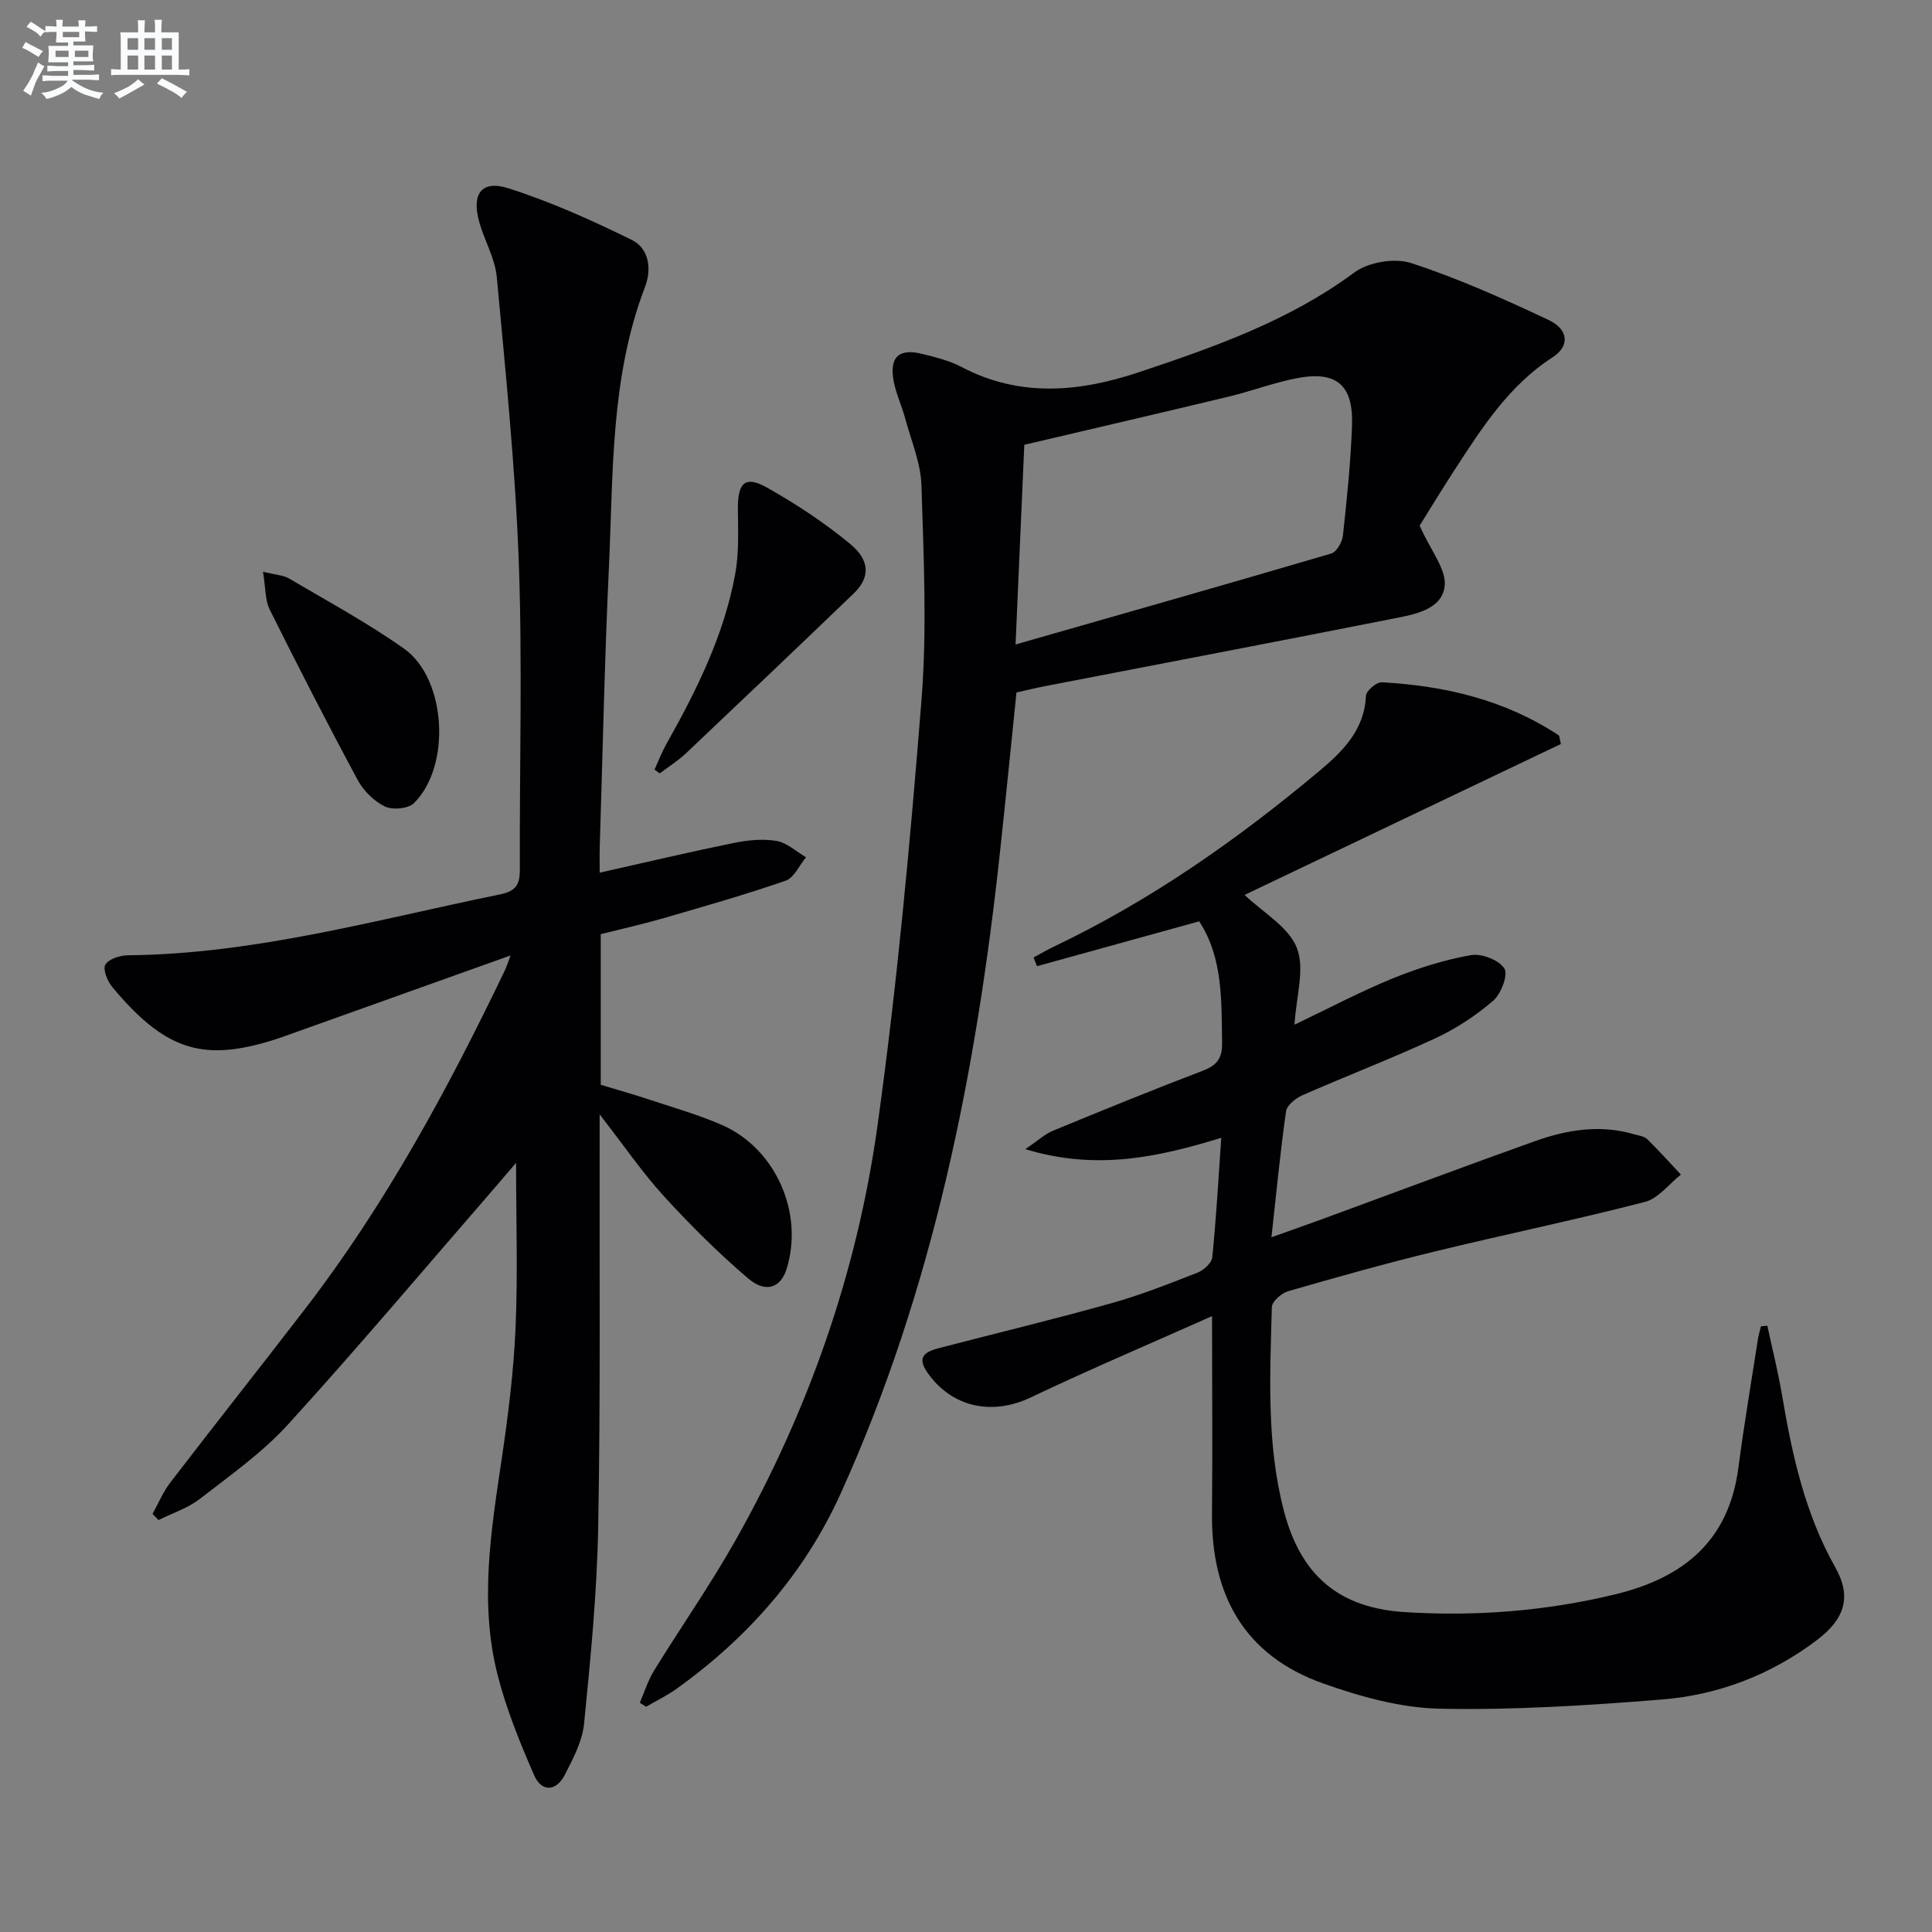
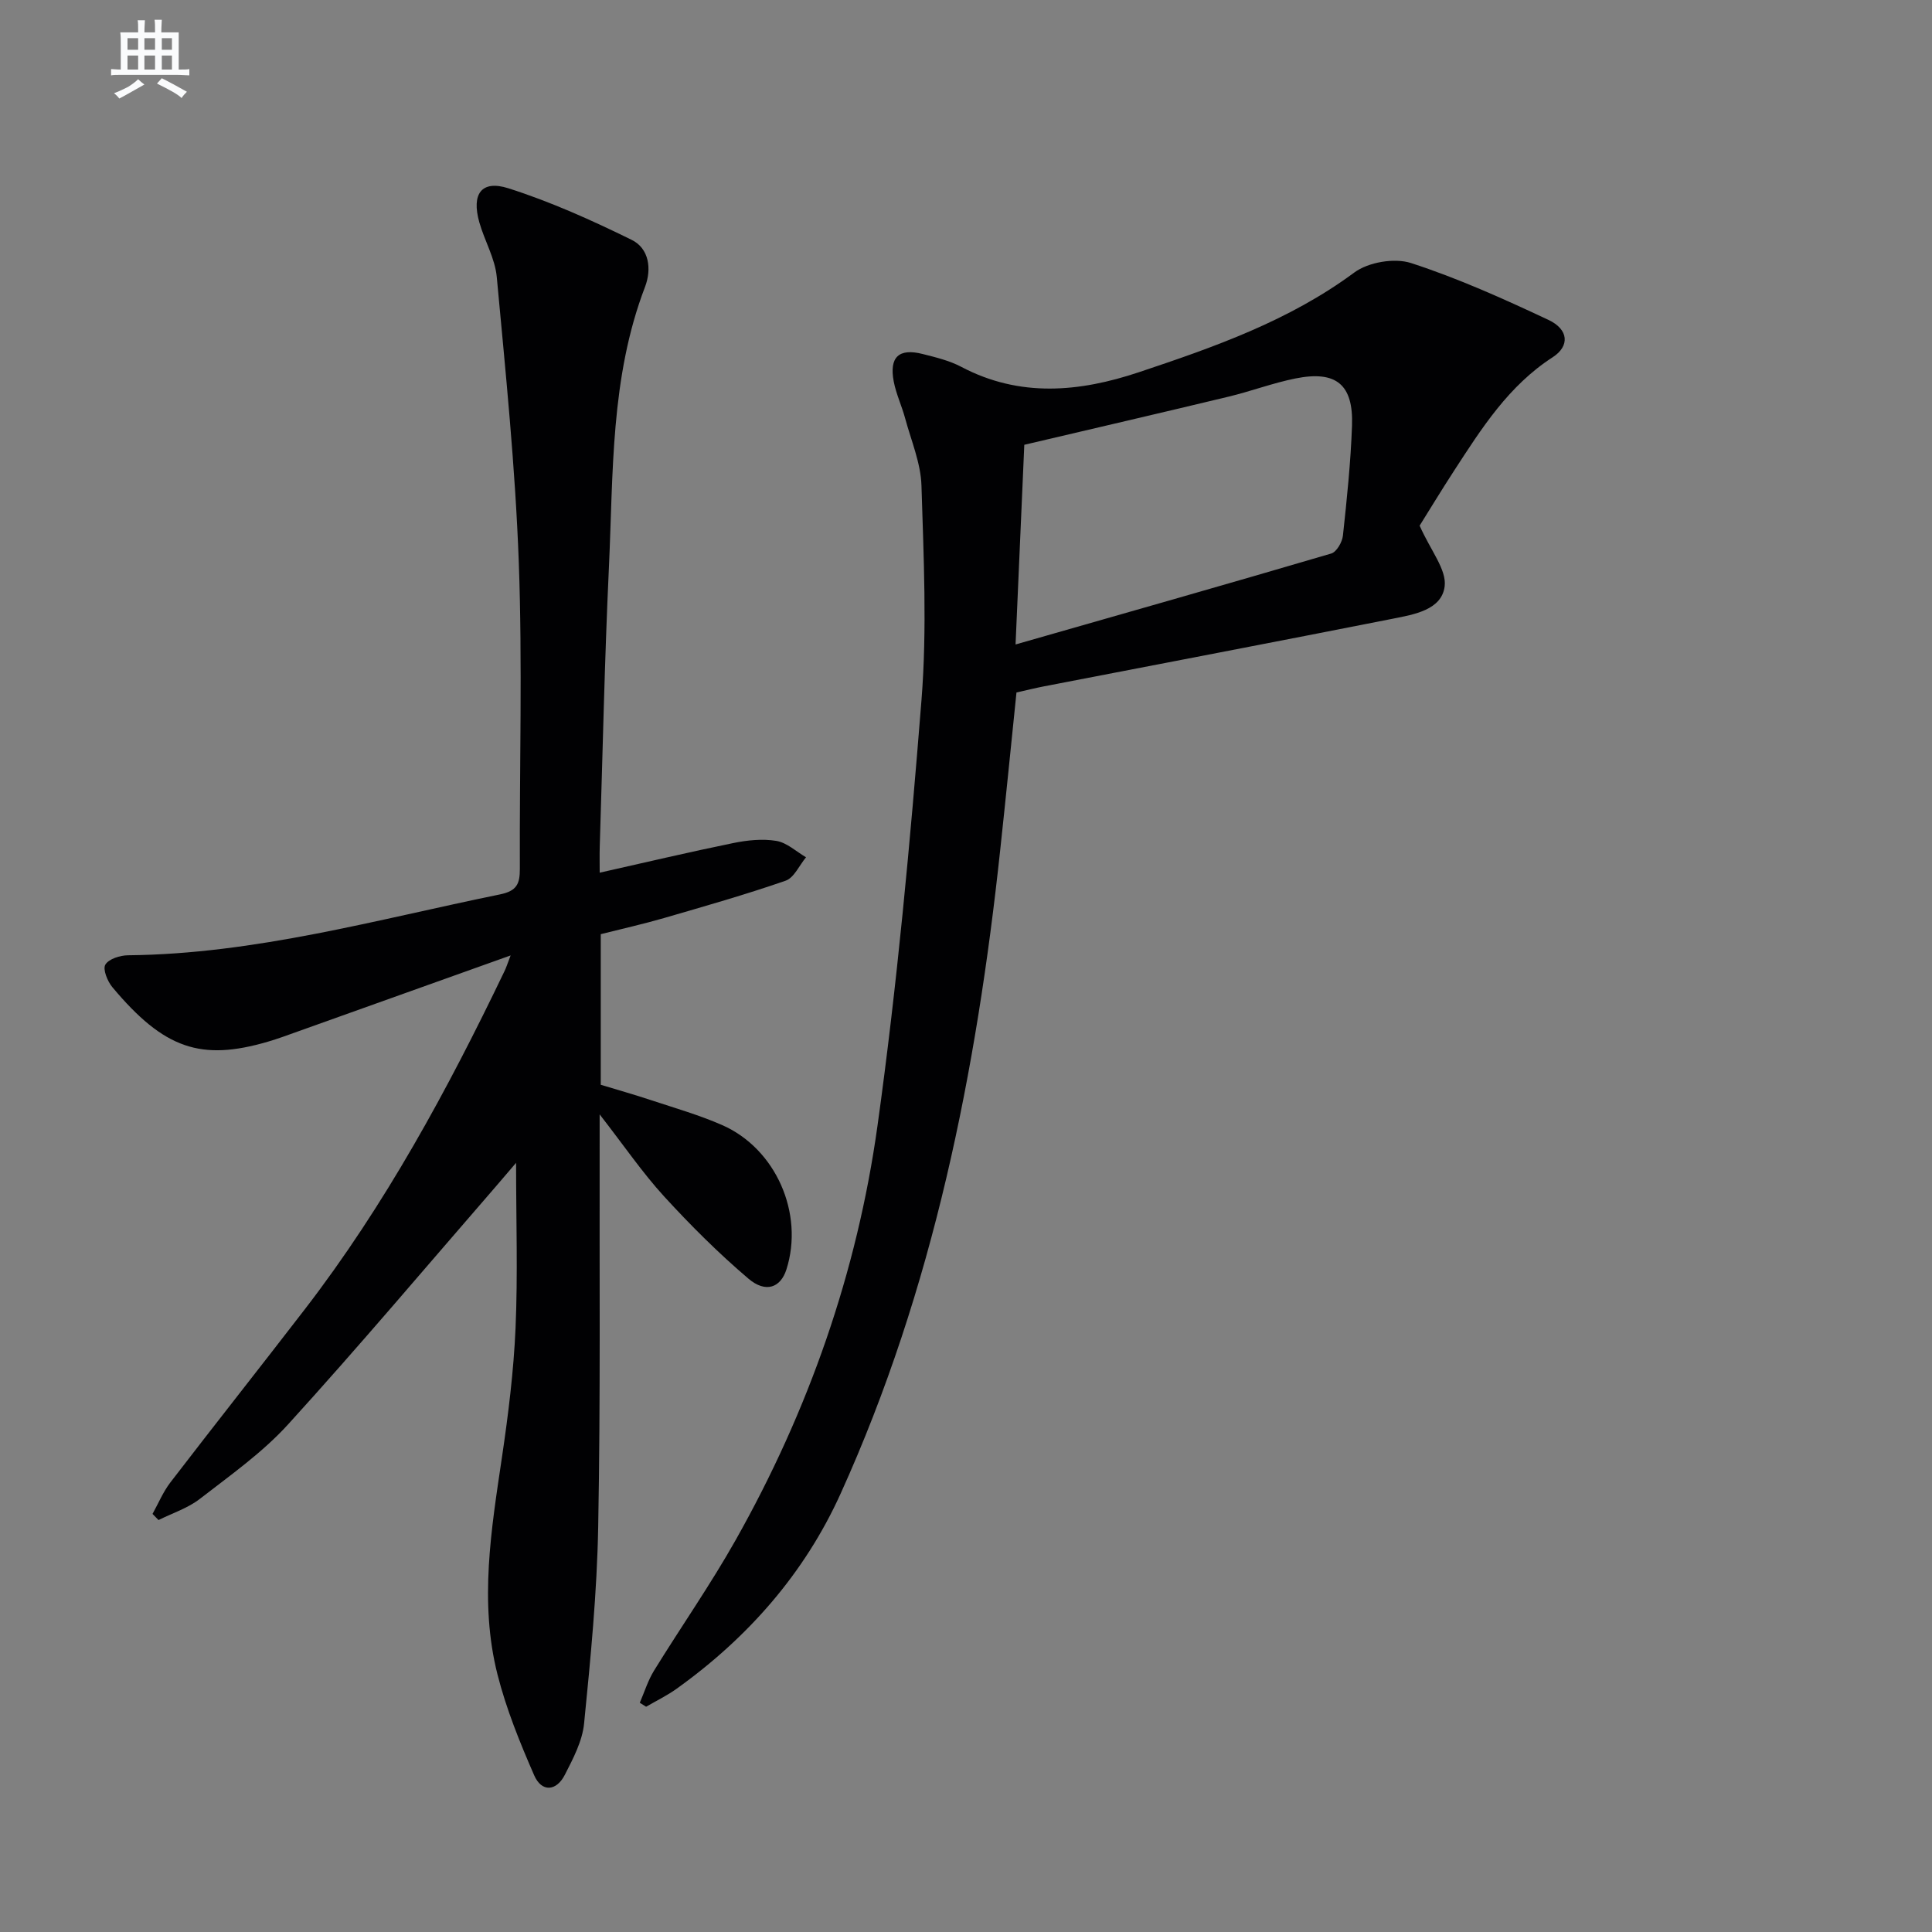
<svg xmlns="http://www.w3.org/2000/svg" enable-background="new 0 0 400 400" viewBox="0 0 400 400">
  <rect x="0" y="0" width="400" height="400" fill="#808080" stroke="none" />
  <g fill="#010103">
    <path d="m105.72 197.81c-15.43 5.52-29.79 10.65-44.15 15.78-2.03.73-4.06 1.48-6.14 2.09-13.77 4.02-21.43 1.55-32.17-11.3-1.01-1.21-2.02-3.71-1.45-4.66.71-1.19 3.06-1.93 4.71-1.94 26.32-.26 51.48-7.39 76.98-12.6 3.54-.72 4.14-2.22 4.13-5.32-.09-21.15.55-42.33-.22-63.45-.72-19.72-2.74-39.41-4.56-59.07-.36-3.86-2.54-7.51-3.62-11.34-1.64-5.85.44-8.79 6.02-7.02 8.77 2.79 17.26 6.62 25.53 10.68 3.62 1.78 4.18 6.05 2.76 9.75-7.18 18.76-6.56 38.51-7.47 58.04-.9 19.27-1.29 38.56-1.9 57.84-.05 1.76-.01 3.53-.01 5.39 9.62-2.16 18.62-4.29 27.68-6.14 2.9-.59 6.03-.92 8.9-.44 2.18.36 4.1 2.2 6.14 3.39-1.39 1.67-2.47 4.24-4.23 4.85-8.29 2.88-16.74 5.28-25.17 7.73-4.27 1.24-8.63 2.21-13.1 3.34v31.18c3.39 1.03 7 2.05 10.55 3.23 4.87 1.61 9.84 3.04 14.53 5.09 11.18 4.88 17.05 18.33 13.36 29.92-1.2 3.76-4.27 4.96-7.88 1.89-6.18-5.26-11.98-11.04-17.46-17.03-4.46-4.88-8.21-10.39-13.33-16.97v5.94c-.06 26.49.19 52.98-.3 79.46-.25 13.59-1.57 27.17-2.92 40.71-.36 3.65-2.27 7.27-3.99 10.63-1.76 3.44-4.8 3.63-6.34.11-2.96-6.78-5.79-13.74-7.6-20.89-3.8-15-1.29-30.02.93-45.01 1.31-8.86 2.42-17.79 2.81-26.73.48-11.08.11-22.2.11-34.19-1.6 1.87-2.89 3.4-4.21 4.92-14.28 16.45-28.33 33.12-42.99 49.23-5.32 5.85-11.97 10.54-18.28 15.43-2.49 1.93-5.68 2.95-8.55 4.38-.41-.42-.83-.85-1.24-1.27 1.21-2.18 2.18-4.54 3.68-6.5 9.22-12.01 18.62-23.88 27.86-35.88 16.63-21.6 29.53-45.41 41.28-69.89.38-.74.61-1.51 1.32-3.36z" />
-     <path d="m250.94 272.49c-13.07 5.83-25.44 11.07-37.55 16.84-7.98 3.81-16.36 2.07-21.4-5.19-2.4-3.45-.1-4.37 2.58-5.07 11.85-3.09 23.77-5.95 35.56-9.26 6.07-1.7 11.96-4.04 17.84-6.34 1.27-.5 2.91-2 3.02-3.17.81-8.02 1.26-16.07 1.86-24.73-13.26 4.07-25.92 6.8-40.58 2.35 2.74-1.85 4.12-3.16 5.77-3.83 10.28-4.24 20.57-8.44 30.96-12.4 2.94-1.12 4.07-2.54 4.02-5.76-.13-8.81.18-17.63-4.74-25.18-11.39 3.15-22.48 6.22-33.57 9.29-.24-.6-.49-1.2-.73-1.8 1.43-.77 2.83-1.59 4.29-2.29 19.96-9.52 37.91-22.11 54.79-36.25 4.81-4.03 9.44-8.49 9.74-15.63.04-1.03 2.19-2.87 3.28-2.81 13.05.72 25.51 3.63 36.61 10.97.2.13.17.6.48 1.8-21.67 10.34-43.49 20.75-65.49 31.25 3.81 3.65 9.11 6.61 10.82 10.97 1.71 4.37-.16 10.14-.49 15.9 7.25-3.46 13.68-6.87 20.38-9.6 5.19-2.11 10.64-3.82 16.13-4.8 2.2-.39 5.81.99 6.94 2.75.83 1.29-.67 5.28-2.31 6.69-3.6 3.1-7.73 5.81-12.05 7.81-9.03 4.19-18.35 7.76-27.47 11.77-1.39.61-3.19 2.06-3.37 3.32-1.19 8.35-1.99 16.76-3.02 26.07 3.77-1.34 6.94-2.45 10.09-3.6 14.8-5.43 29.57-10.97 44.42-16.28 6.66-2.38 13.53-3.51 20.55-1.45.95.28 2.11.4 2.75 1.03 2.41 2.35 4.65 4.87 6.96 7.33-2.47 1.95-4.67 4.94-7.46 5.66-14.45 3.73-29.09 6.75-43.59 10.28-10.15 2.47-20.22 5.3-30.26 8.2-1.38.4-3.35 2.13-3.38 3.29-.37 14.13-1.13 28.32 2.5 42.2 3.48 13.33 11.38 20.1 25.04 20.95 14.67.92 29.19-.2 43.56-3.68 14.18-3.44 23.52-11.07 25.5-26.24 1.16-8.89 2.67-17.73 4.04-26.59.14-.89.42-1.77.63-2.65.44-.04.88-.09 1.32-.13 1.04 4.86 2.26 9.68 3.08 14.58 2.08 12.32 4.75 24.38 10.99 35.45 3.43 6.09 1.99 10.69-3.87 15.1-9.53 7.19-20.42 11.34-32.17 12.27-15.23 1.21-30.55 2.2-45.8 1.89-8.11-.16-16.44-2.48-24.17-5.22-16.31-5.77-23.23-18.28-23.04-35.25.13-13.13.01-26.29.01-40.81z" />
    <path d="m293.92 108.83c2.28 5.17 5.62 9.11 5.18 12.58-.62 4.87-6.33 5.81-10.7 6.68-24.08 4.76-48.2 9.36-72.3 14.02-1.79.35-3.56.79-5.65 1.26-1.11 10.82-2.19 21.69-3.36 32.54-4.92 45.94-13.84 90.93-33.04 133.31-7.49 16.54-19.21 29.85-33.97 40.42-1.98 1.42-4.2 2.49-6.31 3.72-.44-.27-.87-.55-1.31-.82.96-2.21 1.68-4.58 2.93-6.62 5.58-9.06 11.7-17.81 16.92-27.07 15.09-26.76 25.15-55.48 29.37-85.81 4.07-29.25 6.77-58.72 9.11-88.18 1.16-14.68.44-29.54-.01-44.31-.14-4.68-2.13-9.31-3.38-13.94-.69-2.56-1.86-5.02-2.36-7.61-.97-5.07 1.05-6.96 5.98-5.71 2.73.69 5.56 1.37 8.02 2.67 12.11 6.39 24.47 5.21 36.74 1.11 15.6-5.21 31.09-10.64 44.6-20.64 2.91-2.16 8.34-3.08 11.76-1.97 9.74 3.16 19.16 7.41 28.45 11.77 4.2 1.97 4.45 5.42.88 7.73-9.14 5.9-14.73 14.74-20.44 23.53-2.72 4.19-5.3 8.45-7.11 11.34zm-83.66 24.6c22.28-6.37 43.85-12.5 65.36-18.83 1.11-.33 2.28-2.37 2.42-3.72.82-7.57 1.61-15.17 1.88-22.77.3-8.51-3.28-11.44-11.68-9.76-4.7.94-9.24 2.66-13.91 3.78-13.97 3.36-27.97 6.6-42.26 9.96-.58 13.24-1.16 26.61-1.81 41.34z" />
-     <path d="m135.51 159.35c.79-1.74 1.47-3.54 2.4-5.2 6.29-11.19 12.01-22.64 14.32-35.39.79-4.36.58-8.93.54-13.4-.05-5.4 1.5-6.96 5.99-4.43 6.03 3.39 11.89 7.26 17.23 11.66 4.24 3.49 4.13 7.04.76 10.28-11.51 11.07-23.09 22.08-34.69 33.06-1.66 1.57-3.63 2.8-5.46 4.19-.37-.26-.73-.52-1.09-.77z" />
-     <path d="m54.45 118.37c2.64.66 4.22.7 5.41 1.41 8.01 4.73 16.24 9.17 23.81 14.53 8.78 6.23 9.77 24.36 2.02 31.98-1.18 1.16-4.44 1.45-6.02.68-2.25-1.1-4.41-3.25-5.62-5.49-6.28-11.67-12.32-23.46-18.23-35.32-.95-1.93-.81-4.41-1.37-7.79z" />
  </g>
-   <path d="m6.8 9.5c.6.3 1.3.7 2.1 1.1-.4.4-.7.8-.9 1.2-.7-.4-1.3-.8-1.8-1.1s-1.1-.6-1.6-.8c.2-.4.5-.8.7-1.2.4.2.8.5 1.5.8zm.9 6.9c-.3.6-.5 1.1-.7 1.7s-.4 1.1-.6 1.7c-.6-.4-1.1-.7-1.6-1 .7-1 1.2-1.8 1.5-2.4.3-.5.6-1.1.8-1.7.3-.6.5-1.2.8-1.8.3.3.8.6 1.3.8-.7 1.3-1.2 2.2-1.5 2.7zm.1-11c.4.3 1 .7 1.7 1.1-.5.2-.8.6-1.1 1.1-.5-.6-1-1-1.4-1.2s-.9-.6-1.5-.8c.2-.4.5-.7.9-1.1.5.3.9.6 1.4.9zm10.5 13.1c1 .4 2 .6 3.1.7-.4.4-.7.8-.8 1.3-.9-.2-1.9-.6-3-.9-1-.4-2-.9-2.8-1.6-.5.4-1.1.9-1.9 1.3s-1.9.9-3.3 1.2c-.1-.3-.5-.8-1.1-1.3 1 0 2.1-.3 3.2-.8 1.2-.5 1.9-1 2.3-1.7h-3.2c-.4 0-1 0-2 .1v-1.2c1 0 1.7.1 2 .1h3.3v-1h-2.3c-.2 0-.9 0-2 .1v-1.2c1.2 0 1.9.1 2 .1h2.3v-.8h-4.1c0-.7.1-1.2.1-1.6 0-.5 0-1.1-.1-1.8h4.1v-.7h-2.5c0-.6.1-1.1.1-1.6v-.6h-.5c-.4 0-1 0-1.8.1v-1.3c1.2 0 1.9.1 2.1.1h.2c0-.3 0-.8-.1-1.4h1.4c0 .6-.1 1-.1 1.4h3.4c0-.4 0-.8-.1-1.3h1.5c0 .4-.1.9-.1 1.3.7 0 1.5 0 2.5-.1v1.2c-1 0-1.8-.1-2.5-.1v.6c0 .3 0 .8.1 1.5h-2.5v.8h4.1c0 .8-.1 1.3-.1 1.8s0 1 .1 1.5h-4.1v.8h1.4c.8 0 1.8 0 2.9-.1v1.2c-1 0-1.9-.1-2.8-.1h-1.5v1h3.2c.3 0 1 0 2.1-.1v1.2c-1.1 0-1.8-.1-2.1-.1h-3.4l-.1.1c1.4 1 2.4 1.5 3.4 1.9zm-4.1-6.7v-1.3h-2.7v1.3zm2.2-4.1v-1.1h-3.4v1.1zm1.9 4.1v-1.3h-2.8v1.3z" fill="#fafbfc" />
  <path d="m37 6.7v2.3 5.4c1 0 1.8 0 2.2-.1v1.3c-.6 0-1.5-.1-2.5-.1h-11.9c-.7 0-1.3 0-1.8.1v-1.3c.5 0 1.1.1 2 .1v-5.2c0-1 0-1.8-.1-2.5h3.7c0-1.3 0-2.1-.1-2.5h1.5c0 .4-.1 1.3-.1 2.5h2.2c0-1.2 0-2.1-.1-2.6h1.5c0 .4-.1 1.3-.1 2.6zm-12.3 13.7c-.3-.4-.7-.8-1.1-1.1 1.1-.4 2.1-.9 2.9-1.3.8-.5 1.5-1 2.1-1.6.4.4.9.8 1.3 1.1-2.5 1.4-4.2 2.4-5.2 2.9zm3.9-10.1v-2.4h-2.2v2.4zm0 4.1v-2.9h-2.2v2.9zm3.5-4.1v-2.4h-2.2v2.4zm0 4.1v-2.9h-2.2v2.9zm.4 2.9 1-1.1c.6.3 1.4.7 2.5 1.3s2 1.1 2.7 1.5c-.4.4-.8.8-1.1 1.3-.8-.8-2.5-1.7-5.1-3zm3.1-7v-2.4h-2.1v2.4zm0 4.1v-2.9h-2.1v2.9z" fill="#fafbfc" />
</svg>